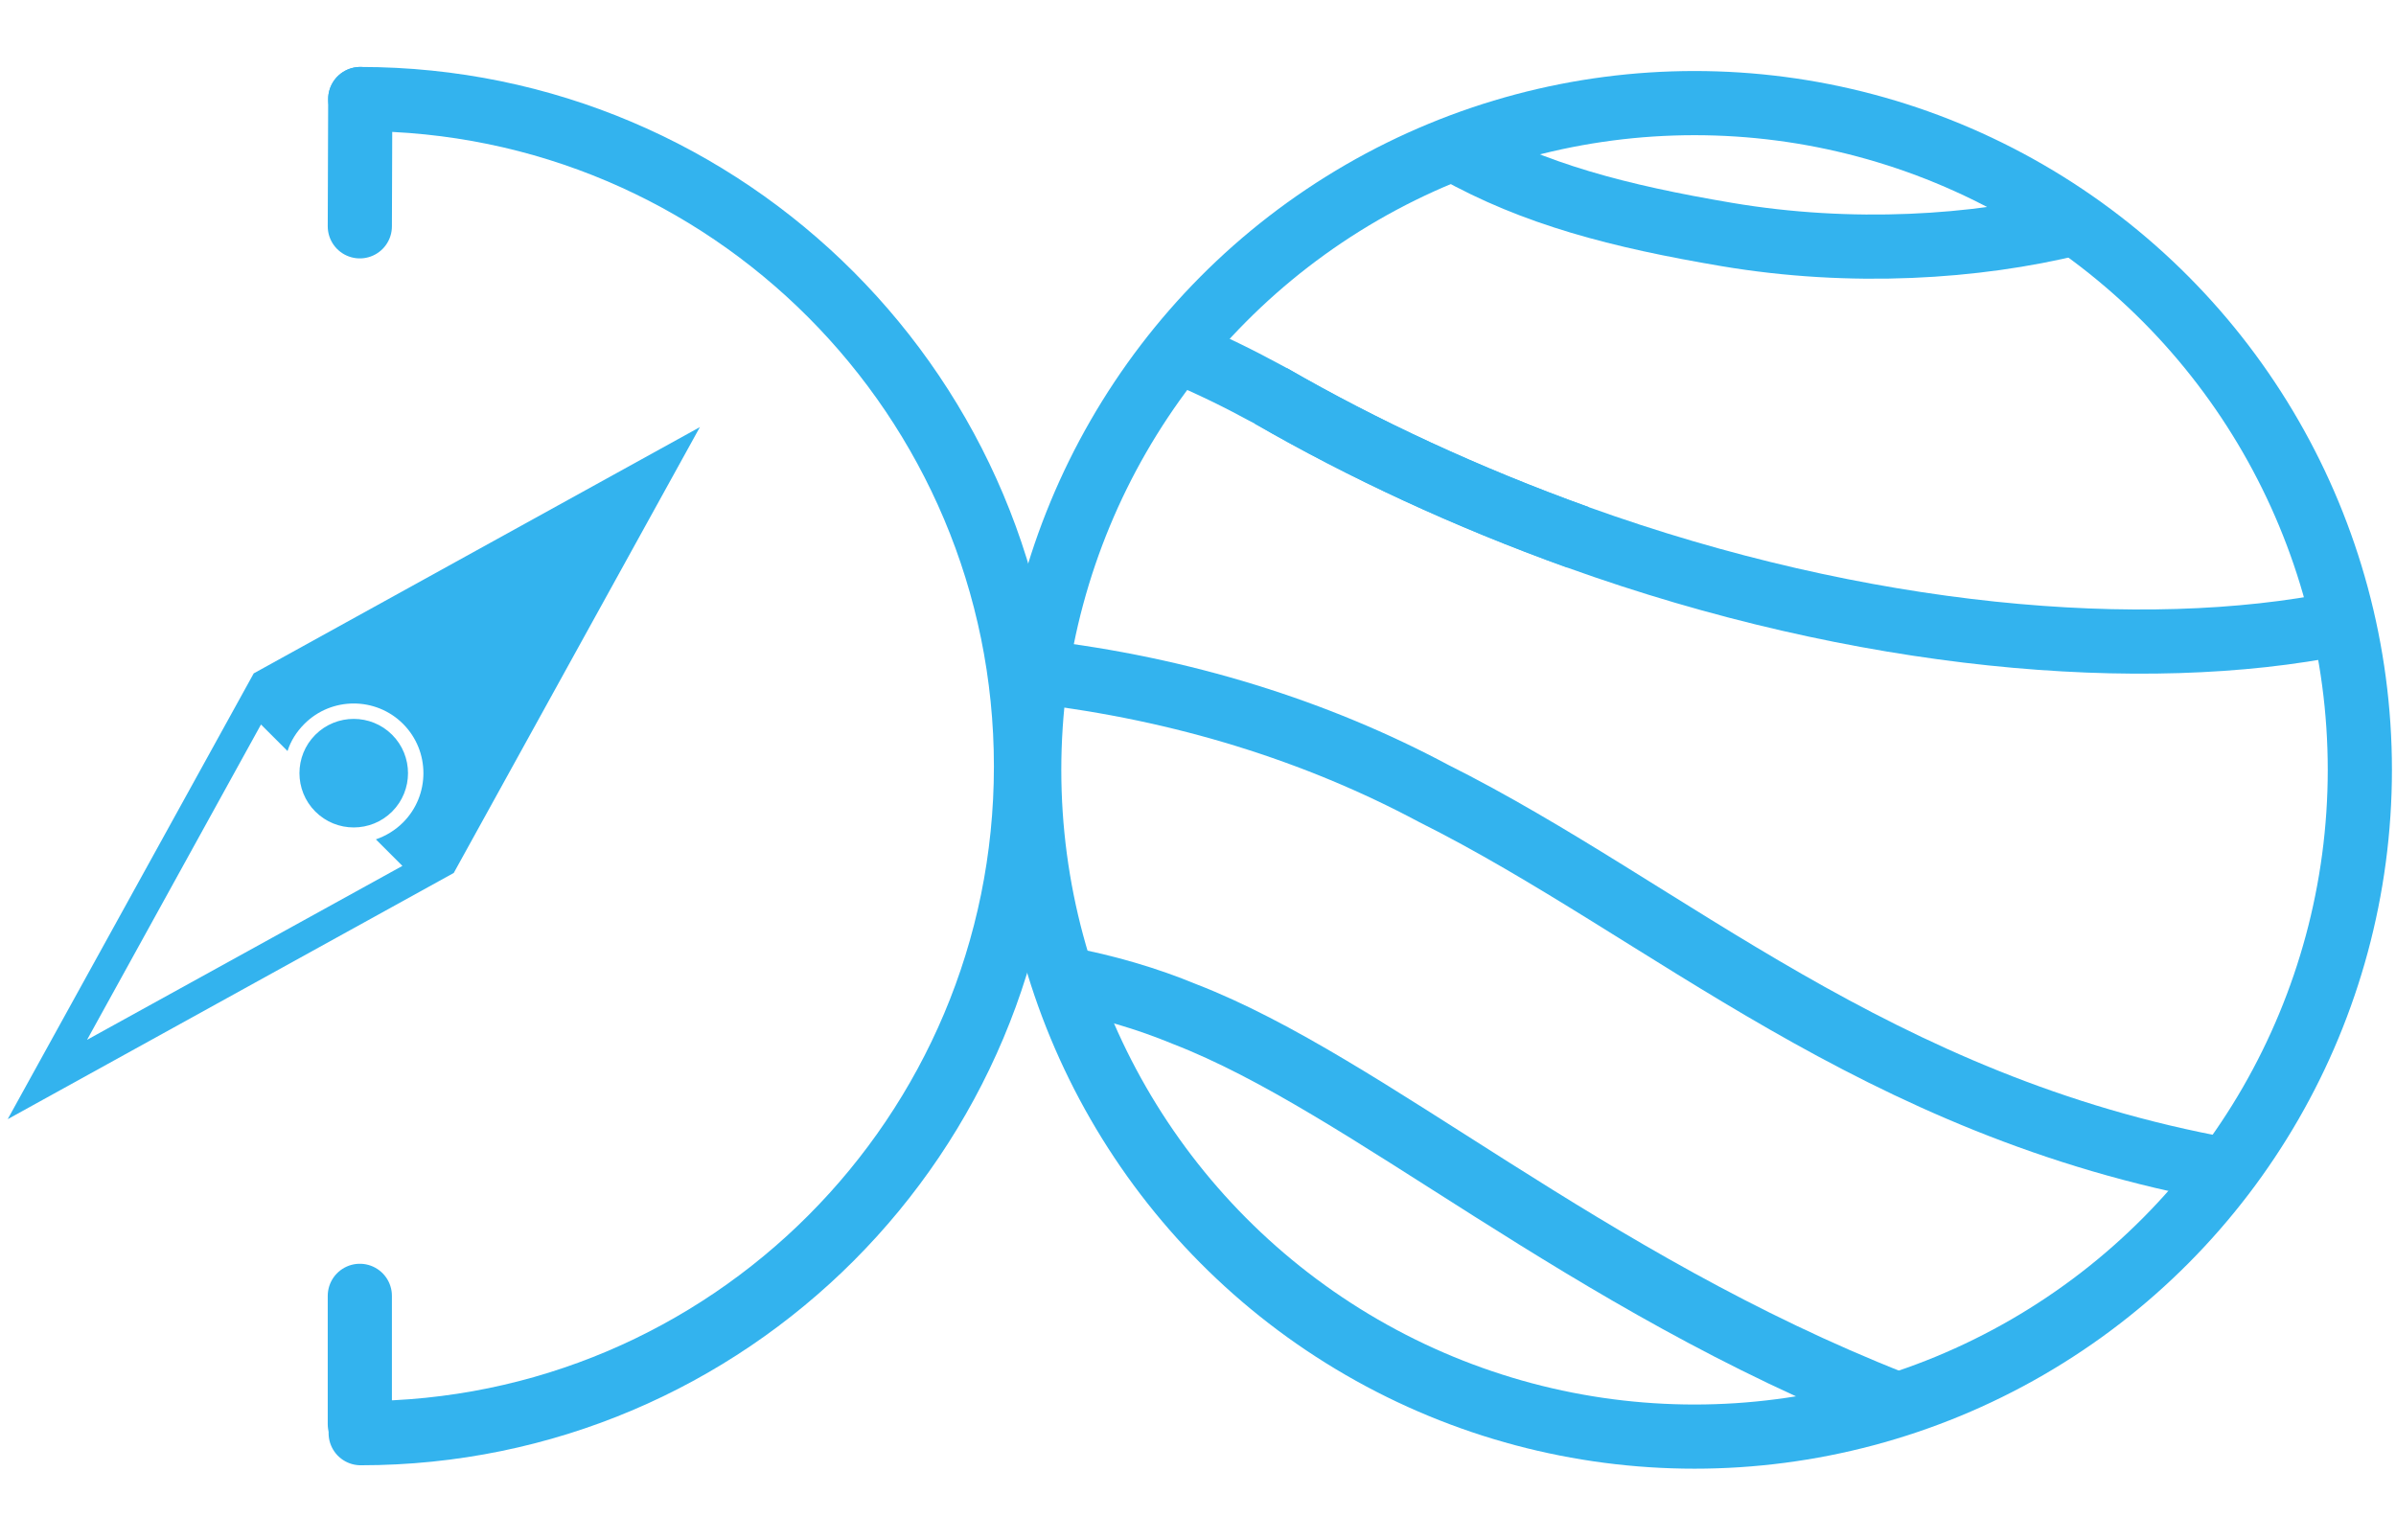
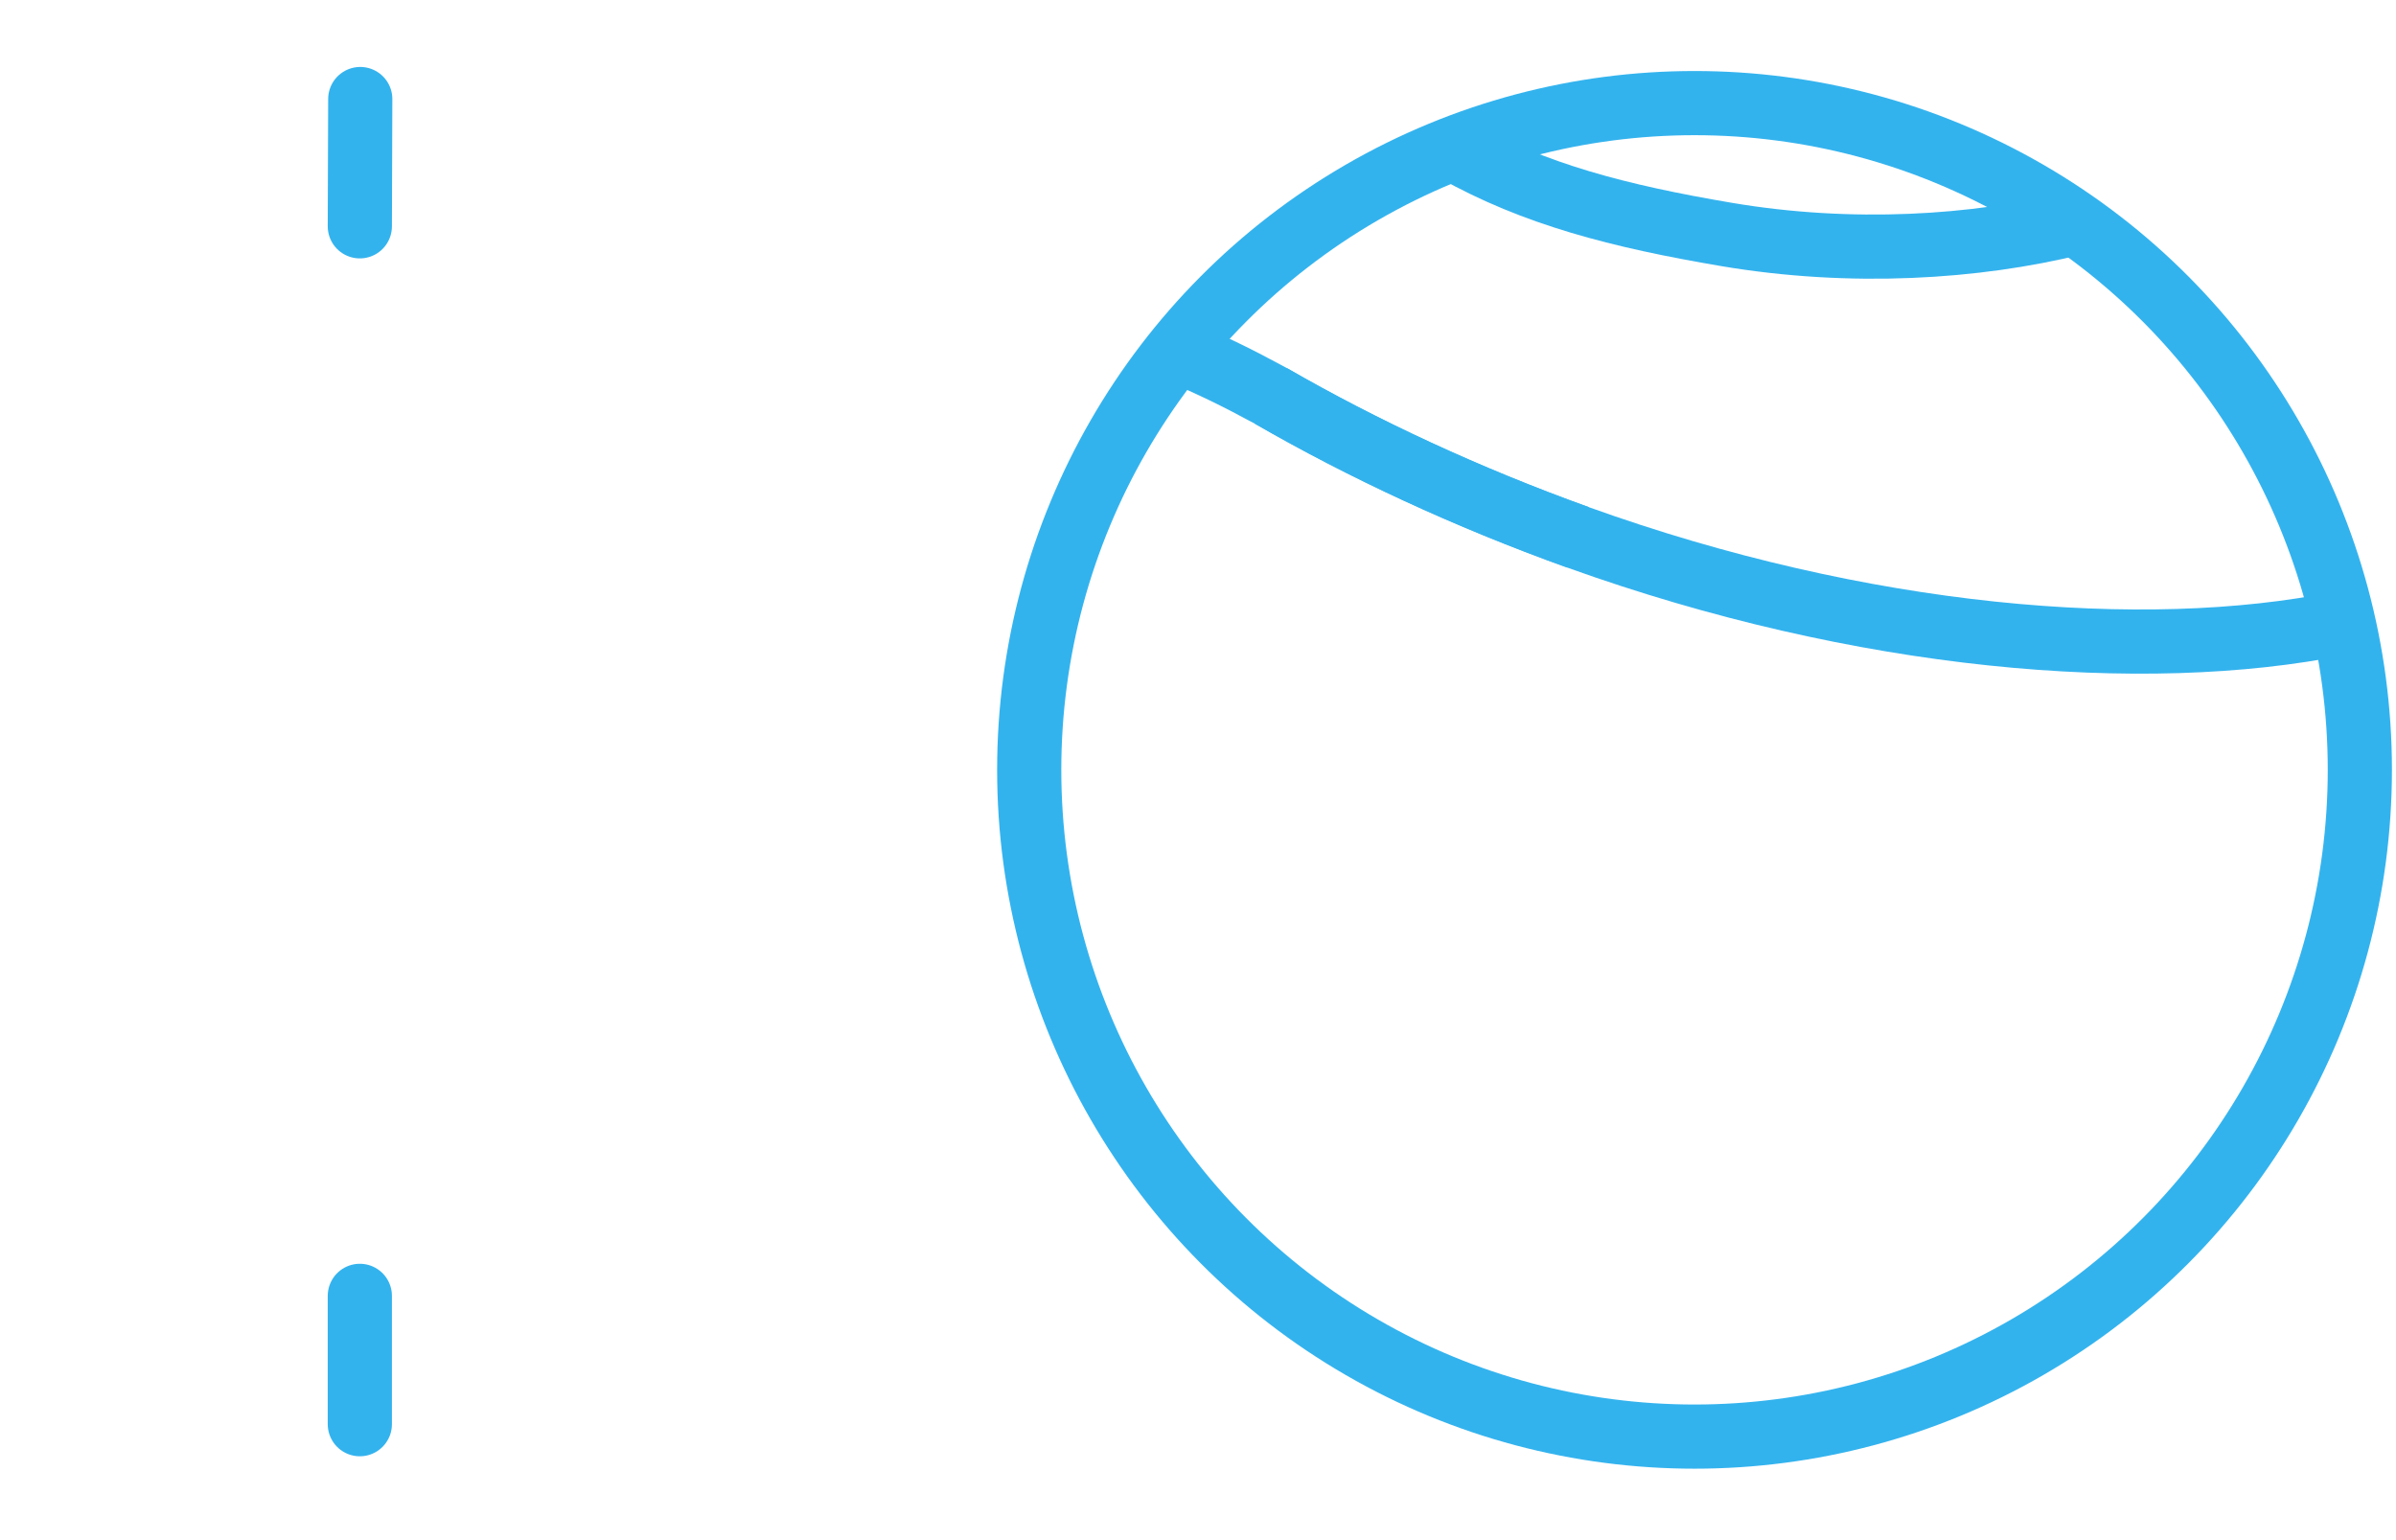
<svg xmlns="http://www.w3.org/2000/svg" id="Layer_1" data-name="Layer 1" viewBox="0 0 112 72">
  <defs>
    <style>      .cls-1, .cls-2 {        stroke-linejoin: round;      }      .cls-1, .cls-2, .cls-3 {        fill: none;        stroke: #33b3ee;        stroke-width: 3px;      }      .cls-2, .cls-3 {        stroke-linecap: round;      }      .cls-4 {        fill: #33b3ee;      }      .cls-3 {        stroke-miterlimit: 10;      }    </style>
  </defs>
  <g id="EDITO_Logo" data-name="EDITO Logo">
    <g>
      <path class="cls-1" d="M68.02,7.01c3.69,2.07,7.66,3.1,12.68,3.95,5.86.99,11.65.61,16.25-.52" />
      <path class="cls-1" d="M59.41,18.51c4.31,2.48,9.14,4.73,14.35,6.61" />
-       <path class="cls-1" d="M48.45,31.4c6.8.79,13.1,2.77,18.56,5.69,10.94,5.47,20.6,14.63,37.08,17.61" />
      <path class="cls-1" d="M109.38,29.14c-9.17,1.86-22.36.75-35.62-4.02-5.21-1.87-10.04-4.12-14.35-6.61-1.55-.84-2.74-1.43-4.46-2.15" />
-       <path class="cls-1" d="M88.54,65.6c-14.5-5.7-24.59-14.88-33.16-18.19-1.76-.73-3.67-1.29-5.69-1.67" />
      <ellipse class="cls-1" cx="79.21" cy="35.99" rx="31.1" ry="31.17" />
-       <path class="cls-2" d="M16.86,67c17.18,0,31.1-13.95,31.1-31.17S34.02,4.63,16.84,4.63" />
    </g>
  </g>
-   <path class="cls-4" d="M18.33,37.94c-.99.99-2.6.99-3.59,0-.99-.99-.99-2.6,0-3.59.99-.99,2.6-.99,3.59,0,.99.99.99,2.6,0,3.59ZM32.71,19.97l-20.85,11.51L.36,52.32l20.85-11.51,11.51-20.85ZM12.2,33.87l1.24,1.24c.15-.47.42-.9.79-1.27,1.27-1.27,3.34-1.27,4.61,0,1.27,1.27,1.27,3.34,0,4.61-.37.37-.81.63-1.27.79l1.24,1.24-14.74,8.13,8.13-14.74Z" />
  <line class="cls-3" x1="16.84" y1="4.63" x2="16.82" y2="10.58" />
  <line class="cls-3" x1="16.82" y1="60.58" x2="16.82" y2="66.58" />
</svg>